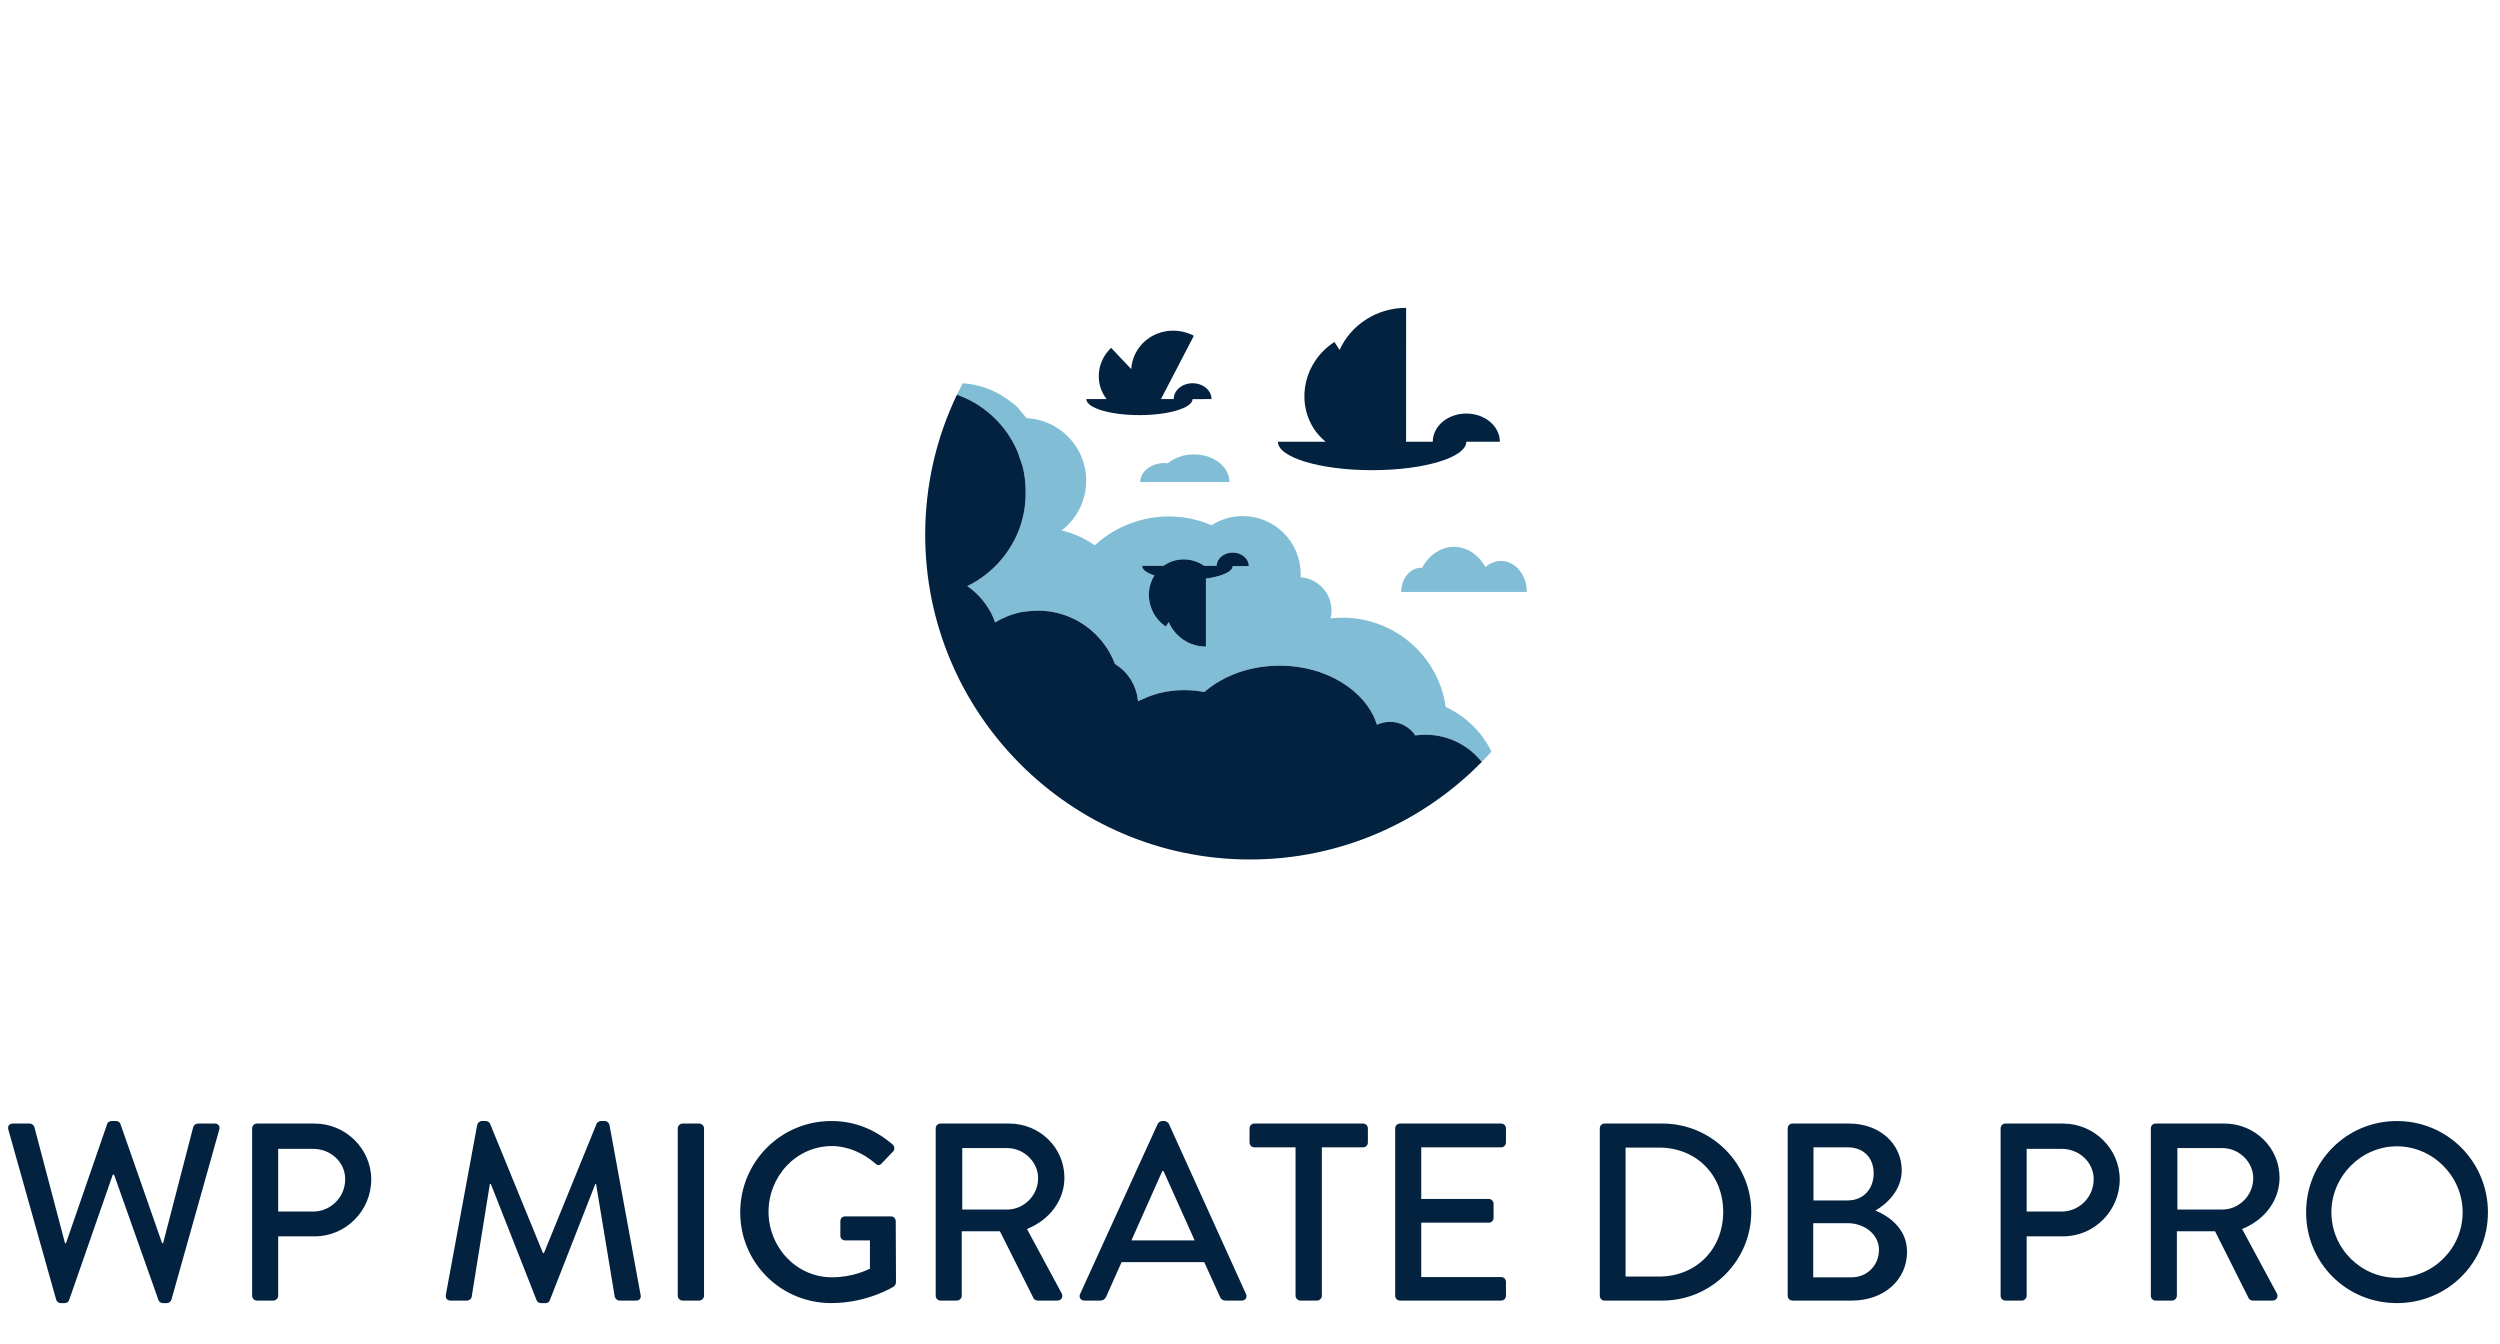
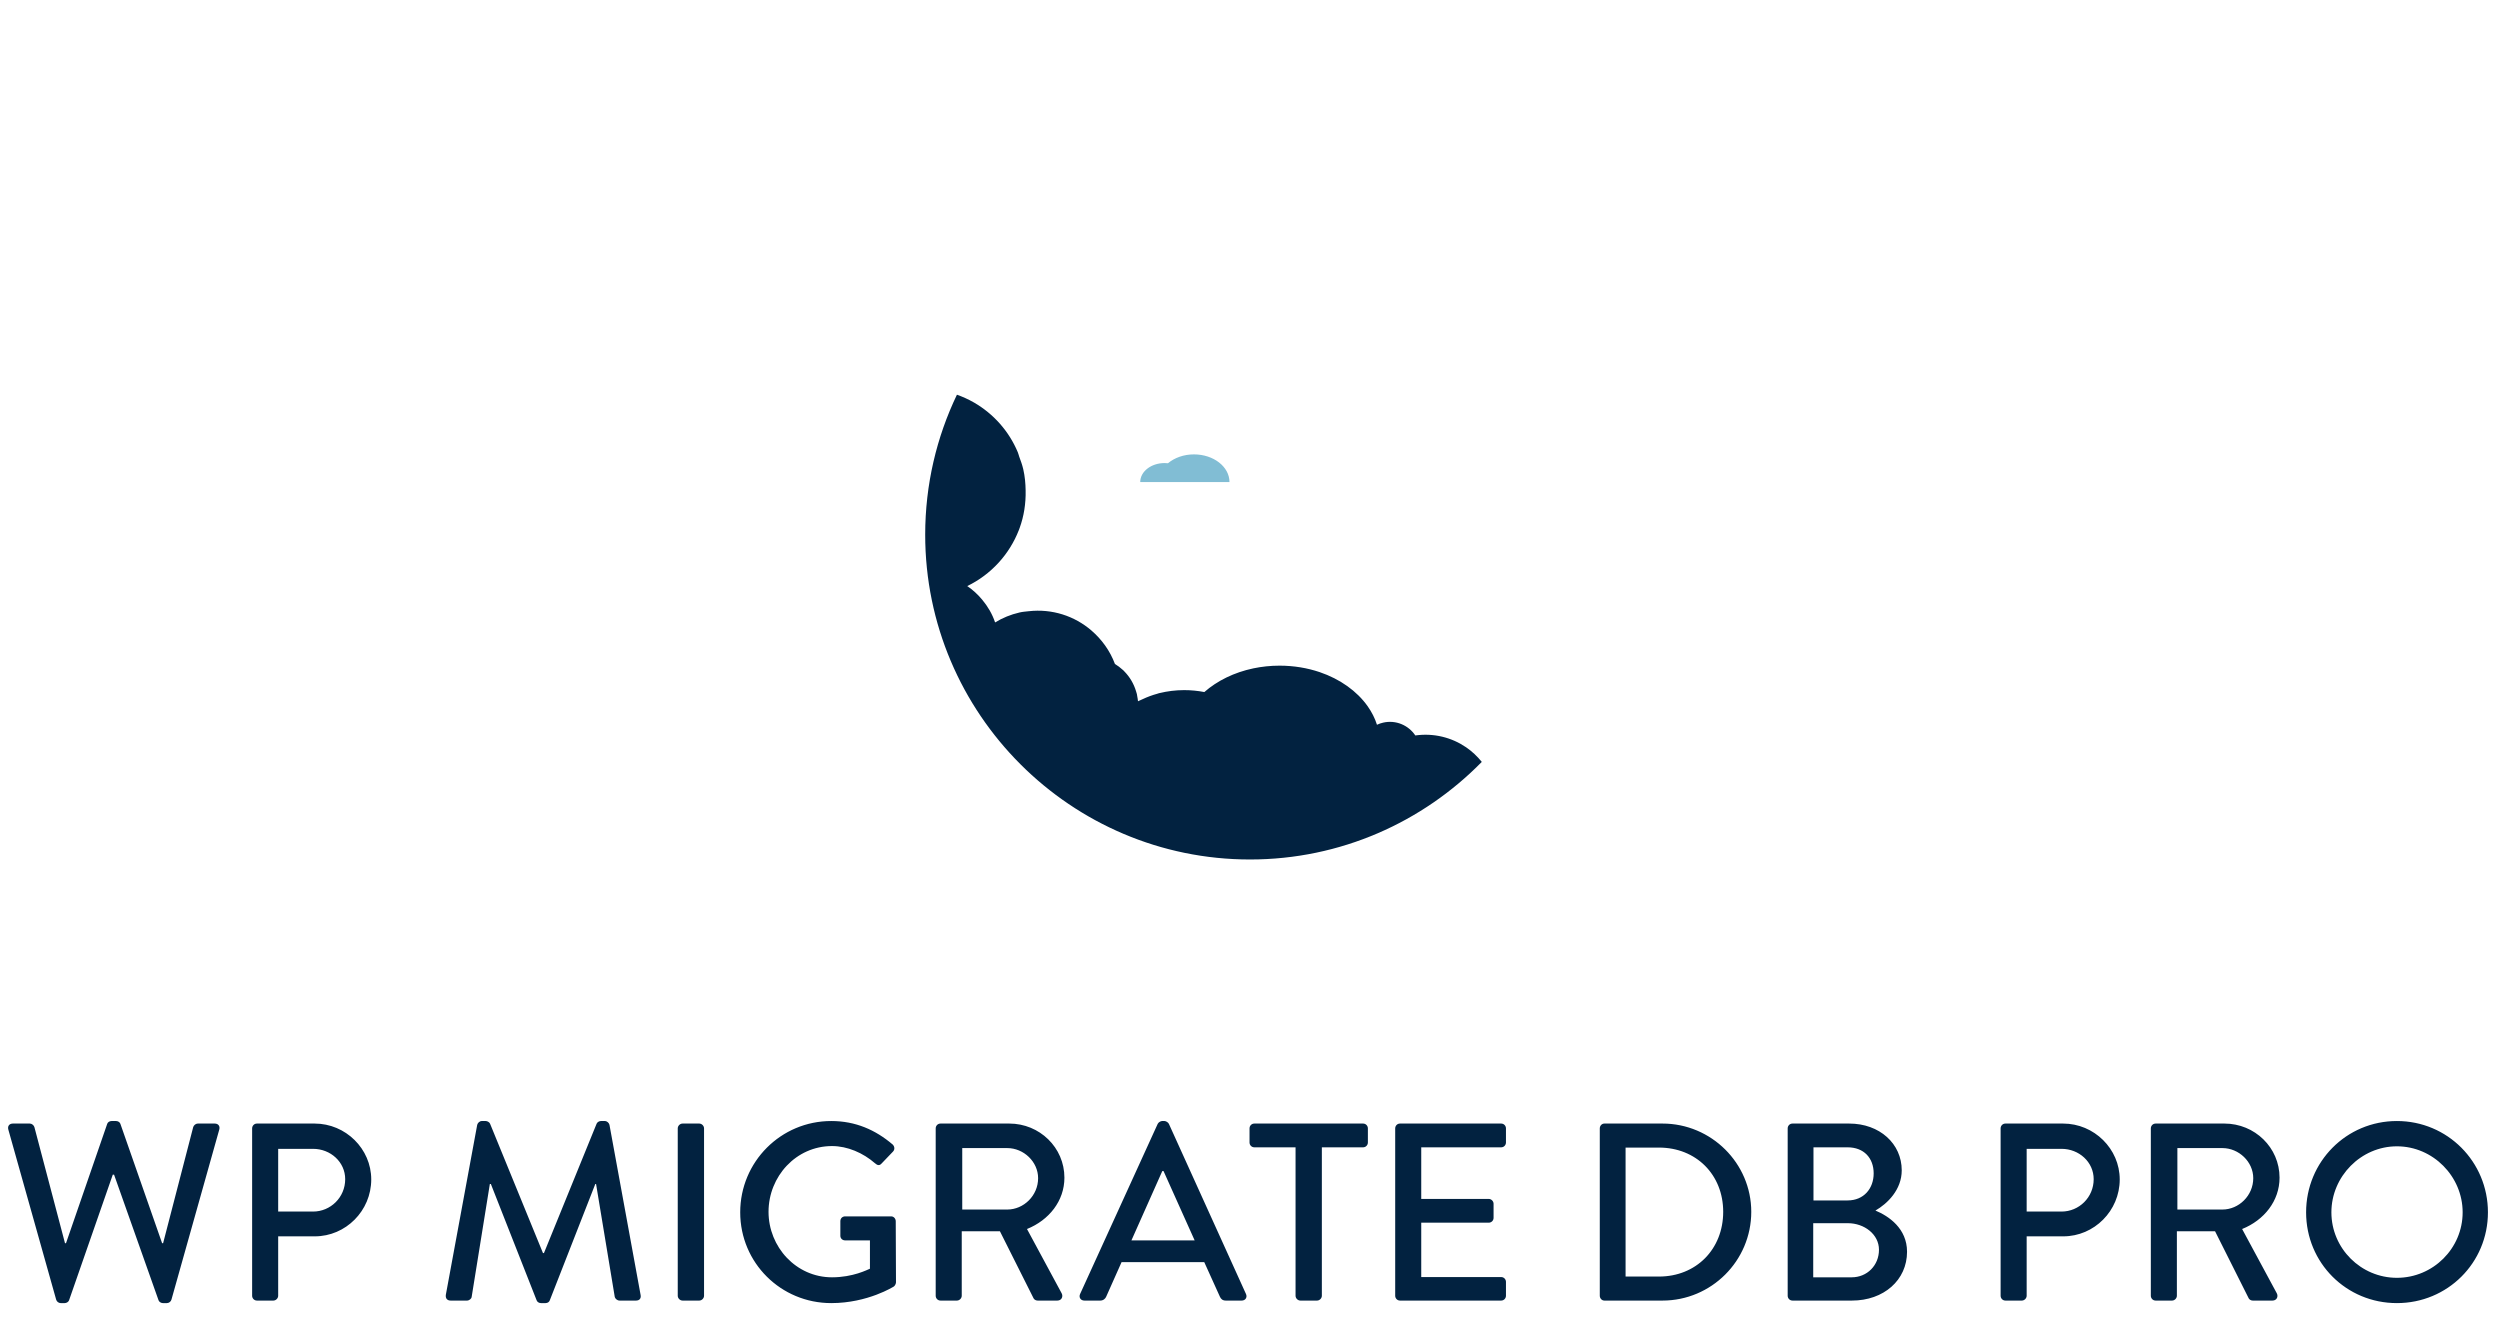
<svg xmlns="http://www.w3.org/2000/svg" width="346" height="186" viewBox="0 0 346 186">
  <defs>
    <filter id="logo-mdb-vert-dark-a" width="181.2%" height="181.2%" x="-40.6%" y="-40.6%" filterUnits="objectBoundingBox">
      <feOffset dy="6" in="SourceAlpha" result="shadowOffsetOuter1" />
      <feGaussianBlur in="shadowOffsetOuter1" result="shadowBlurOuter1" stdDeviation="7" />
      <feColorMatrix in="shadowBlurOuter1" result="shadowMatrixOuter1" values="0 0 0 0 0   0 0 0 0 0   0 0 0 0 0  0 0 0 0.3 0" />
      <feMerge>
        <feMergeNode in="shadowMatrixOuter1" />
        <feMergeNode in="SourceGraphic" />
      </feMerge>
    </filter>
  </defs>
  <g fill="none" fill-rule="evenodd" transform="translate(0 20)">
    <g filter="url(#logo-mdb-vert-dark-a)" transform="translate(125)">
      <circle cx="48" cy="48" r="48" fill="#FFF" />
      <path fill="#FFF" fill-rule="nonzero" d="M79.14,55.92 L74.527,55.92 L71.013,55.92 L68.927,55.92 C68.927,54.073 70.18,52.573 71.727,52.573 C71.76,52.573 71.793,52.58 71.827,52.58 C72.753,50.84 74.38,49.68 76.233,49.68 C78.047,49.68 79.653,50.8 80.587,52.487 C81.18,51.953 81.92,51.633 82.727,51.633 C84.713,51.633 86.313,53.553 86.313,55.92 L81.447,55.92 L79.14,55.92 L79.14,55.92 Z M56.853,33.353 C54.287,29.373 55.553,23.993 59.687,21.327 L60.4,22.44 C61.94,19.007 65.48,16.607 69.6,16.607 L69.6,35.133 L73.293,35.133 C73.3,32.98 75.373,31.233 77.94,31.233 C80.507,31.233 82.58,32.98 82.58,35.133 L77.94,35.133 C77.927,37.307 72.093,39.073 64.9,39.073 C57.7,39.073 51.86,37.307 51.86,35.133 L58.46,35.133 C57.86,34.62 57.3,34.047 56.853,33.353 M45.16,40.72 L39.567,40.72 L35.327,40.72 L32.813,40.72 C32.813,39.267 34.327,38.08 36.187,38.08 C36.347,38.08 36.5,38.1 36.647,38.113 C37.547,37.36 38.82,36.887 40.247,36.887 C42.96,36.887 45.16,38.6 45.16,40.72 M28.78,22.14 L31.553,25.08 C31.607,24.32 31.807,23.56 32.18,22.847 C33.667,19.993 37.267,18.927 40.233,20.467 L35.68,29.227 L37.44,29.227 C37.447,28.02 38.613,27.04 40.053,27.04 C41.507,27.04 42.673,28.02 42.673,29.233 L40.053,29.24 C40.033,30.46 36.753,31.447 32.7,31.447 C28.64,31.447 25.347,30.453 25.347,29.227 L28.153,29.227 C26.52,27.147 26.74,24.073 28.78,22.14 M16.227,30.86 C16.52,31.18 16.8,31.52 17.06,31.873 C20.853,32.047 24.22,34.72 25.113,38.6 C25.893,42.013 24.54,45.413 21.933,47.413 C23.587,47.807 25.14,48.507 26.52,49.473 C28.387,47.747 30.72,46.473 33.38,45.86 C36.62,45.12 39.847,45.48 42.68,46.693 C43.94,45.887 45.44,45.413 47.047,45.427 C51.473,45.453 55.04,49.06 55.013,53.48 C55.013,53.62 55.007,53.76 55,53.893 C57.407,54.073 59.3,56.087 59.287,58.54 C59.287,58.9 59.233,59.253 59.16,59.587 C66.373,58.74 73.22,63.447 74.88,70.687 C74.967,71.073 75.033,71.46 75.093,71.847 C77.8,73.093 80.067,75.253 81.42,78.027 C80.987,78.507 80.533,78.987 80.08,79.447 C71.913,87.773 60.553,92.953 48,92.953 C23.213,92.953 3.047,72.787 3.047,48 C3.047,41.067 4.627,34.493 7.44,28.627 C7.7,28.087 7.973,27.567 8.253,27.04 C10.687,27.207 12.993,28.1 14.86,29.587 C15.393,29.913 15.86,30.34 16.227,30.86 M48,0 C29.773,0 12.82,10.62 4.82,27.06 C4.427,27.86 4.087,28.607 3.773,29.347 C1.267,35.26 5.68434189e-14,41.54 5.68434189e-14,48 C5.68434189e-14,74.467 21.533,96 48,96 C60.353,96 72.1,91.287 81.08,82.733 C90.7,73.567 96,61.233 96,48 C96,21.533 74.467,0 48,0" />
      <path fill="#FFF" fill-rule="nonzero" d="M16.107 58.767C16.533 58.667 16.953 58.64 17.38 58.593 16.953 58.64 16.533 58.667 16.107 58.767 14.873 59.047 13.74 59.52 12.72 60.14L12.72 60.147C13.74 59.52 14.873 59.047 16.107 58.767M10.947 57.013C10.34 56.287 9.647 55.633 8.867 55.107 9.647 55.633 10.34 56.287 10.947 57.013M29.307 65.893C29.693 66.127 30.047 66.4 30.38 66.7 30.047 66.4 29.693 66.127 29.307 65.893 28.62 64.053 27.473 62.487 26.053 61.26 27.473 62.487 28.62 64.053 29.307 65.893M32.5 71.053C32.48 70.813 32.433 70.567 32.387 70.32 32.433 70.567 32.48 70.813 32.5 71.053L32.5 71.053zM16.947 41.88C16.933 40.913 16.847 39.933 16.627 38.947 16.48 38.333 16.267 37.76 16.053 37.18 16.267 37.76 16.48 38.333 16.62 38.947 16.847 39.933 16.933 40.913 16.947 41.88M9.853 29.74C9.82 29.713 9.78 29.7 9.747 29.68 9.78 29.7 9.82 29.713 9.853 29.74zM41.68 69.78C43.46 68.22 45.8 67.06 48.46 66.5 49.62 66.26 50.84 66.127 52.093 66.127 54.067 66.127 55.94 66.447 57.64 67.02 55.94 66.447 54.067 66.127 52.093 66.127 50.84 66.127 49.62 66.26 48.46 66.5 45.8 67.06 43.453 68.22 41.68 69.78 40.787 69.607 39.853 69.513 38.887 69.513 37.707 69.513 36.567 69.66 35.493 69.92 36.567 69.66 37.707 69.513 38.887 69.513 39.853 69.513 40.787 69.607 41.68 69.78M30.607 66.927C31.353 67.673 31.92 68.62 32.24 69.707 31.927 68.62 31.36 67.673 30.607 66.927M66.42 74.013C68.18 73.607 69.933 74.373 70.88 75.787 73.427 75.427 75.913 76.06 77.913 77.427 75.913 76.06 73.427 75.42 70.887 75.787 69.933 74.373 68.187 73.607 66.42 74.013 66.127 74.08 65.84 74.18 65.573 74.307 65.84 74.18 66.127 74.08 66.42 74.013" />
-       <path fill="#81BDD4" fill-rule="nonzero" d="M33.08 52.307L36.033 52.307C37.627 51.173 39.833 51.087 41.607 52.273L41.593 52.307 43.38 52.307C43.407 51.293 44.387 50.473 45.6 50.473 46.833 50.467 47.833 51.313 47.833 52.347L45.593 52.347C45.593 52.347 45.587 52.353 45.587 52.353L45.6 52.353C45.6 53.12 44.08 53.78 41.9 54.073L41.9 63.487C39.587 63.487 37.6 62.087 36.747 60.087L36.353 60.72C34.02 59.16 33.3 56 34.753 53.667 34.76 53.66 34.767 53.647 34.773 53.64 33.733 53.3 33.08 52.853 33.08 52.353L33.107 52.353C33.1 52.34 33.08 52.32 33.08 52.307M7.44 28.627C8.24 28.913 9.013 29.26 9.747 29.68 9.78 29.7 9.82 29.713 9.853 29.74 12.493 31.28 14.64 33.66 15.867 36.6 15.947 36.787 15.987 36.993 16.053 37.18 16.267 37.76 16.48 38.333 16.627 38.947 16.847 39.933 16.933 40.913 16.947 41.88 16.987 43.68 16.713 45.433 16.12 47.067 16.08 47.18 16.047 47.287 16 47.387 14.7 50.713 12.18 53.507 8.867 55.107 9.647 55.633 10.34 56.287 10.947 57.013 11.707 57.927 12.327 58.967 12.72 60.14 13.74 59.52 14.873 59.047 16.107 58.767 16.533 58.667 16.953 58.647 17.38 58.593 20.607 58.233 23.713 59.247 26.053 61.26 27.473 62.487 28.62 64.053 29.307 65.893 29.693 66.127 30.053 66.4 30.38 66.7 30.4 66.72 30.427 66.733 30.447 66.753 30.507 66.807 30.553 66.867 30.607 66.927 31.36 67.68 31.927 68.62 32.24 69.707 32.273 69.827 32.32 69.94 32.347 70.06 32.367 70.147 32.373 70.233 32.387 70.32 32.433 70.567 32.48 70.813 32.5 71.053 32.707 70.947 32.933 70.86 33.153 70.76 33.787 70.46 34.46 70.207 35.173 70.013 35.26 69.987 35.333 69.953 35.42 69.933 35.447 69.927 35.473 69.927 35.493 69.92 36.567 69.66 37.707 69.513 38.887 69.513 39.847 69.513 40.787 69.607 41.68 69.78 43.46 68.22 45.8 67.06 48.467 66.5 49.62 66.253 50.84 66.127 52.093 66.127 54.067 66.127 55.94 66.447 57.64 67.02 60.467 67.98 62.807 69.653 64.287 71.747 64.847 72.547 65.287 73.4 65.573 74.307 65.84 74.18 66.127 74.08 66.42 74.013 68.187 73.607 69.933 74.373 70.887 75.787 73.427 75.427 75.913 76.06 77.913 77.427 78.727 77.987 79.46 78.667 80.08 79.447 80.54 78.987 80.987 78.507 81.42 78.027 80.067 75.253 77.807 73.093 75.087 71.847 75.033 71.46 74.967 71.073 74.88 70.687 73.22 63.447 66.373 58.733 59.153 59.587 59.24 59.253 59.287 58.9 59.287 58.54 59.3 56.087 57.407 54.073 55 53.893 55.007 53.76 55.013 53.62 55.013 53.48 55.033 49.06 51.473 45.453 47.047 45.427 45.44 45.413 43.94 45.88 42.68 46.693 39.847 45.48 36.62 45.12 33.38 45.86 30.72 46.467 28.387 47.747 26.513 49.473 25.14 48.507 23.587 47.807 21.933 47.413 24.54 45.413 25.893 42.013 25.113 38.6 24.22 34.72 20.86 32.047 17.06 31.873 16.8 31.52 16.52 31.18 16.22 30.86 15.86 30.34 15.393 29.913 14.86 29.587 12.993 28.1 10.693 27.207 8.253 27.04 7.973 27.567 7.7 28.087 7.44 28.627M82.727 51.633C81.927 51.633 81.18 51.953 80.587 52.487 79.653 50.8 78.047 49.68 76.227 49.68 74.38 49.68 72.753 50.84 71.827 52.58 71.793 52.58 71.76 52.573 71.727 52.573 70.18 52.573 68.927 54.073 68.927 55.92L86.313 55.92C86.313 53.553 84.713 51.633 82.727 51.633" />
      <path fill="#022240" fill-rule="nonzero" d="M77.913,77.427 C75.913,76.06 73.427,75.427 70.88,75.787 C69.933,74.373 68.187,73.607 66.427,74.013 C66.127,74.08 65.84,74.18 65.573,74.307 C65.287,73.4 64.847,72.547 64.287,71.747 C62.807,69.653 60.467,67.98 57.64,67.02 C55.94,66.447 54.067,66.127 52.093,66.127 C50.833,66.127 49.62,66.26 48.467,66.5 C45.8,67.06 43.46,68.22 41.68,69.78 C40.787,69.607 39.853,69.513 38.887,69.513 C37.707,69.513 36.567,69.66 35.493,69.92 C35.473,69.927 35.447,69.927 35.42,69.933 C35.34,69.96 35.26,69.993 35.173,70.013 C34.46,70.207 33.787,70.46 33.153,70.76 C32.933,70.86 32.707,70.947 32.5,71.053 L32.5,71.06 C32.48,70.813 32.433,70.567 32.387,70.32 C32.373,70.233 32.367,70.147 32.347,70.067 C32.32,69.94 32.273,69.827 32.24,69.707 C31.92,68.62 31.353,67.68 30.607,66.92 C30.553,66.867 30.507,66.807 30.447,66.753 C30.427,66.733 30.4,66.72 30.38,66.7 C30.053,66.4 29.693,66.127 29.307,65.893 C28.62,64.053 27.473,62.487 26.053,61.26 C23.713,59.247 20.607,58.227 17.373,58.593 C16.953,58.64 16.533,58.667 16.107,58.767 C14.88,59.047 13.74,59.52 12.72,60.147 L12.72,60.14 C12.327,58.967 11.707,57.927 10.947,57.013 C10.34,56.287 9.647,55.633 8.867,55.113 C12.18,53.507 14.7,50.713 16,47.387 C16.04,47.28 16.08,47.173 16.12,47.067 C16.713,45.433 16.987,43.68 16.947,41.88 C16.933,40.913 16.847,39.933 16.62,38.947 C16.48,38.333 16.267,37.76 16.053,37.18 C15.987,36.993 15.947,36.787 15.867,36.6 C14.64,33.66 12.493,31.28 9.853,29.74 C9.82,29.713 9.78,29.7 9.747,29.68 C9.013,29.26 8.24,28.913 7.44,28.627 C4.627,34.493 3.047,41.067 3.047,48 C3.047,72.787 23.213,92.953 48,92.953 C60.553,92.953 71.913,87.773 80.08,79.447 C79.453,78.667 78.727,77.987 77.913,77.427" />
      <path fill="#81BDD4" fill-rule="nonzero" d="M36.187,38.087 C34.32,38.087 32.807,39.26 32.807,40.72 L45.16,40.72 C45.16,38.6 42.96,36.887 40.247,36.887 C38.82,36.887 37.547,37.36 36.647,38.113 C36.5,38.093 36.347,38.087 36.187,38.087" />
-       <path fill="#022240" fill-rule="nonzero" d="M32.7 31.453C36.753 31.453 40.033 30.46 40.053 29.24L42.673 29.233C42.673 28.02 41.5 27.04 40.053 27.04 38.613 27.04 37.447 28.02 37.44 29.227L35.68 29.227 40.233 20.467C37.267 18.927 33.667 19.993 32.18 22.847 31.813 23.56 31.607 24.32 31.56 25.08L28.78 22.14C26.74 24.073 26.513 27.147 28.153 29.227L25.347 29.233C25.347 30.46 28.64 31.453 32.7 31.453M64.9 39.073C72.093 39.073 77.927 37.307 77.94 35.133L82.58 35.133C82.58 32.98 80.5 31.233 77.94 31.233 75.373 31.233 73.3 32.98 73.293 35.133L69.6 35.133 69.607 16.607C65.48 16.607 61.94 19.007 60.4 22.44L59.687 21.327C55.553 23.993 54.287 29.373 56.853 33.353 57.3 34.047 57.86 34.62 58.46 35.133L51.86 35.133C51.86 37.307 57.7 39.073 64.9 39.073M34.773 53.64C34.767 53.647 34.76 53.66 34.753 53.667 33.3 56 34.02 59.16 36.353 60.72L36.747 60.087C37.6 62.087 39.587 63.487 41.9 63.487L41.9 54.073C44.08 53.78 45.6 53.12 45.6 52.353L45.587 52.353C45.587 52.353 45.593 52.347 45.593 52.347L47.833 52.347C47.833 51.313 46.833 50.467 45.6 50.473 44.387 50.473 43.407 51.293 43.38 52.307L41.593 52.307 41.607 52.273C39.827 51.087 37.627 51.173 36.033 52.307L33.08 52.307C33.08 52.32 33.1 52.333 33.1 52.353L33.08 52.353C33.08 52.853 33.733 53.3 34.773 53.64" />
    </g>
    <path fill="#022240" fill-rule="nonzero" d="M8.96,160.35 C9.205,160.35 9.485,160.175 9.555,159.965 L15.61,142.57 L15.785,142.57 L21.945,159.965 C22.015,160.175 22.295,160.35 22.54,160.35 L23.1,160.35 C23.38,160.35 23.66,160.14 23.73,159.86 L30.345,136.34 C30.485,135.85 30.205,135.5 29.715,135.5 L27.37,135.5 C27.09,135.5 26.81,135.745 26.74,135.99 L22.575,152.055 L22.435,152.055 L16.66,135.535 C16.59,135.325 16.345,135.15 16.065,135.15 L15.435,135.15 C15.155,135.15 14.91,135.325 14.84,135.535 L9.135,152.055 L8.995,152.055 L4.76,135.99 C4.69,135.745 4.41,135.5 4.13,135.5 L1.785,135.5 C1.295,135.5 1.015,135.85 1.155,136.34 L7.77,159.86 C7.84,160.14 8.12,160.35 8.4,160.35 L8.96,160.35 Z M37.835,160 C38.185,160 38.5,159.685 38.5,159.335 L38.5,151.11 L43.575,151.11 C47.845,151.11 51.38,147.575 51.38,143.235 C51.38,139 47.845,135.5 43.54,135.5 L35.56,135.5 C35.175,135.5 34.895,135.815 34.895,136.165 L34.895,159.335 C34.895,159.685 35.175,160 35.56,160 L37.835,160 Z M43.33,147.68 L38.5,147.68 L38.5,139 L43.33,139 C45.745,139 47.775,140.82 47.775,143.2 C47.775,145.72 45.745,147.68 43.33,147.68 Z M75.495,160.35 C75.81,160.35 76.02,160.175 76.09,159.965 L82.39,143.865 L82.495,143.865 L82.495,143.865 L85.085,159.51 C85.155,159.755 85.435,160 85.75,160 L88.025,160 C88.515,160 88.76,159.685 88.655,159.195 L84.35,135.675 C84.28,135.395 84,135.15 83.72,135.15 L83.16,135.15 C82.915,135.15 82.635,135.325 82.565,135.535 L75.285,153.42 L75.145,153.42 L67.83,135.535 C67.76,135.325 67.445,135.15 67.235,135.15 L66.675,135.15 C66.395,135.15 66.115,135.395 66.045,135.675 L61.705,159.195 C61.635,159.685 61.88,160 62.37,160 L64.645,160 C64.925,160 65.24,159.755 65.275,159.51 L67.795,143.865 L67.935,143.865 L67.935,143.865 L74.27,159.965 C74.34,160.175 74.585,160.35 74.865,160.35 L75.495,160.35 Z M96.775,160 C97.125,160 97.44,159.685 97.44,159.335 L97.44,136.165 C97.44,135.815 97.125,135.5 96.775,135.5 L94.465,135.5 C94.115,135.5 93.8,135.815 93.8,136.165 L93.8,159.335 C93.8,159.685 94.115,160 94.465,160 L96.775,160 Z M115.045,160.35 C120.12,160.35 123.725,158.04 123.725,158.04 C123.865,157.935 124.005,157.655 124.005,157.48 C124.005,154.68 123.97,151.81 123.97,149.01 C123.97,148.66 123.69,148.345 123.34,148.345 L116.97,148.345 C116.585,148.345 116.305,148.625 116.305,149.01 L116.305,151.04 C116.305,151.39 116.585,151.67 116.97,151.67 L120.4,151.67 L120.4,155.59 C120.05,155.73 118.055,156.78 115.15,156.78 C110.18,156.78 106.365,152.58 106.365,147.715 C106.365,142.815 110.18,138.615 115.15,138.615 C117.285,138.615 119.455,139.56 121.1,140.995 C121.45,141.31 121.73,141.345 122.01,141.03 C122.535,140.47 123.06,139.945 123.585,139.385 C123.865,139.105 123.83,138.685 123.55,138.405 C121.17,136.375 118.405,135.15 115.045,135.15 C108.08,135.15 102.445,140.785 102.445,147.785 C102.445,154.785 108.08,160.35 115.045,160.35 Z M132.44,160 C132.79,160 133.105,159.685 133.105,159.335 L133.105,150.41 L138.39,150.41 L143.045,159.685 C143.115,159.825 143.325,160 143.605,160 L146.335,160 C146.93,160 147.175,159.44 146.93,158.985 L142.135,150.095 C145.18,148.87 147.315,146.21 147.315,142.99 C147.315,138.825 143.885,135.5 139.685,135.5 L130.165,135.5 C129.78,135.5 129.5,135.815 129.5,136.165 L129.5,159.335 C129.5,159.685 129.78,160 130.165,160 L132.44,160 Z M139.405,147.4 L133.175,147.4 L133.175,138.895 L139.405,138.895 C141.68,138.895 143.675,140.785 143.675,143.06 C143.675,145.475 141.68,147.4 139.405,147.4 Z M152.285,160 C152.705,160 152.985,159.72 153.09,159.475 C153.79,157.865 154.525,156.29 155.225,154.68 L166.67,154.68 L168.84,159.475 C168.98,159.79 169.225,160 169.645,160 L171.85,160 C172.375,160 172.655,159.545 172.445,159.09 L161.77,135.535 C161.665,135.325 161.35,135.15 161.175,135.15 L160.825,135.15 C160.65,135.15 160.335,135.325 160.23,135.535 L149.485,159.09 C149.275,159.545 149.555,160 150.08,160 L152.285,160 Z M165.34,151.67 L156.59,151.67 L160.86,142.08 L161.035,142.08 L165.34,151.67 Z M182.28,160 C182.63,160 182.945,159.685 182.945,159.335 L182.945,138.79 L188.65,138.79 C189.035,138.79 189.315,138.475 189.315,138.125 L189.315,136.165 C189.315,135.815 189.035,135.5 188.65,135.5 L173.6,135.5 C173.215,135.5 172.935,135.815 172.935,136.165 L172.935,138.125 C172.935,138.475 173.215,138.79 173.6,138.79 L179.305,138.79 L179.305,159.335 C179.305,159.685 179.62,160 179.97,160 L182.28,160 Z M207.76,160 C208.145,160 208.425,159.685 208.425,159.335 L208.425,157.41 C208.425,157.06 208.145,156.745 207.76,156.745 L196.7,156.745 L196.7,149.22 L206.045,149.22 C206.395,149.22 206.71,148.94 206.71,148.555 L206.71,146.595 C206.71,146.245 206.395,145.93 206.045,145.93 L196.7,145.93 L196.7,138.79 L207.76,138.79 C208.145,138.79 208.425,138.475 208.425,138.125 L208.425,136.165 C208.425,135.815 208.145,135.5 207.76,135.5 L193.76,135.5 C193.375,135.5 193.095,135.815 193.095,136.165 L193.095,159.335 C193.095,159.685 193.375,160 193.76,160 L207.76,160 Z M230.09,160 C236.845,160 242.375,154.505 242.375,147.715 C242.375,140.995 236.845,135.5 230.09,135.5 L222.04,135.5 C221.69,135.5 221.41,135.815 221.41,136.165 L221.41,159.335 C221.41,159.685 221.69,160 222.04,160 L230.09,160 Z M229.6,156.675 L224.98,156.675 L224.98,138.825 L229.6,138.825 C234.745,138.825 238.49,142.57 238.49,147.715 C238.49,152.895 234.745,156.675 229.6,156.675 Z M256.305,160 C260.715,160 263.935,157.165 263.935,153.245 C263.935,150.025 261.415,148.31 259.56,147.54 C261.205,146.595 263.2,144.67 263.2,141.975 C263.2,138.3 260.155,135.5 255.92,135.5 L248.08,135.5 C247.695,135.5 247.415,135.815 247.415,136.165 L247.415,159.335 C247.415,159.685 247.695,160 248.08,160 L256.305,160 Z M255.71,146.14 L250.985,146.14 L250.985,138.79 L255.71,138.79 C257.95,138.79 259.315,140.26 259.315,142.395 C259.315,144.495 257.95,146.14 255.71,146.14 Z M256.27,156.78 L250.95,156.78 L250.95,149.29 L255.745,149.29 C258.02,149.29 260.05,150.83 260.05,152.965 C260.05,155.135 258.405,156.78 256.27,156.78 Z M279.825,160 C280.175,160 280.49,159.685 280.49,159.335 L280.49,151.11 L285.565,151.11 C289.835,151.11 293.37,147.575 293.37,143.235 C293.37,139 289.835,135.5 285.53,135.5 L277.55,135.5 C277.165,135.5 276.885,135.815 276.885,136.165 L276.885,159.335 C276.885,159.685 277.165,160 277.55,160 L279.825,160 Z M285.32,147.68 L280.49,147.68 L280.49,139 L285.32,139 C287.735,139 289.765,140.82 289.765,143.2 C289.765,145.72 287.735,147.68 285.32,147.68 Z M300.615,160 C300.965,160 301.28,159.685 301.28,159.335 L301.28,150.41 L306.565,150.41 L311.22,159.685 C311.29,159.825 311.5,160 311.78,160 L314.51,160 C315.105,160 315.35,159.44 315.105,158.985 L310.31,150.095 C313.355,148.87 315.49,146.21 315.49,142.99 C315.49,138.825 312.06,135.5 307.86,135.5 L298.34,135.5 C297.955,135.5 297.675,135.815 297.675,136.165 L297.675,159.335 C297.675,159.685 297.955,160 298.34,160 L300.615,160 Z M307.58,147.4 L301.35,147.4 L301.35,138.895 L307.58,138.895 C309.855,138.895 311.85,140.785 311.85,143.06 C311.85,145.475 309.855,147.4 307.58,147.4 Z M331.73,160.35 C338.73,160.35 344.33,154.785 344.33,147.785 C344.33,140.785 338.73,135.15 331.73,135.15 C324.73,135.15 319.165,140.785 319.165,147.785 C319.165,154.785 324.73,160.35 331.73,160.35 Z M331.73,156.85 C326.76,156.85 322.665,152.79 322.665,147.785 C322.665,142.815 326.76,138.65 331.73,138.65 C336.735,138.65 340.83,142.815 340.83,147.785 C340.83,152.79 336.735,156.85 331.73,156.85 Z" />
  </g>
</svg>